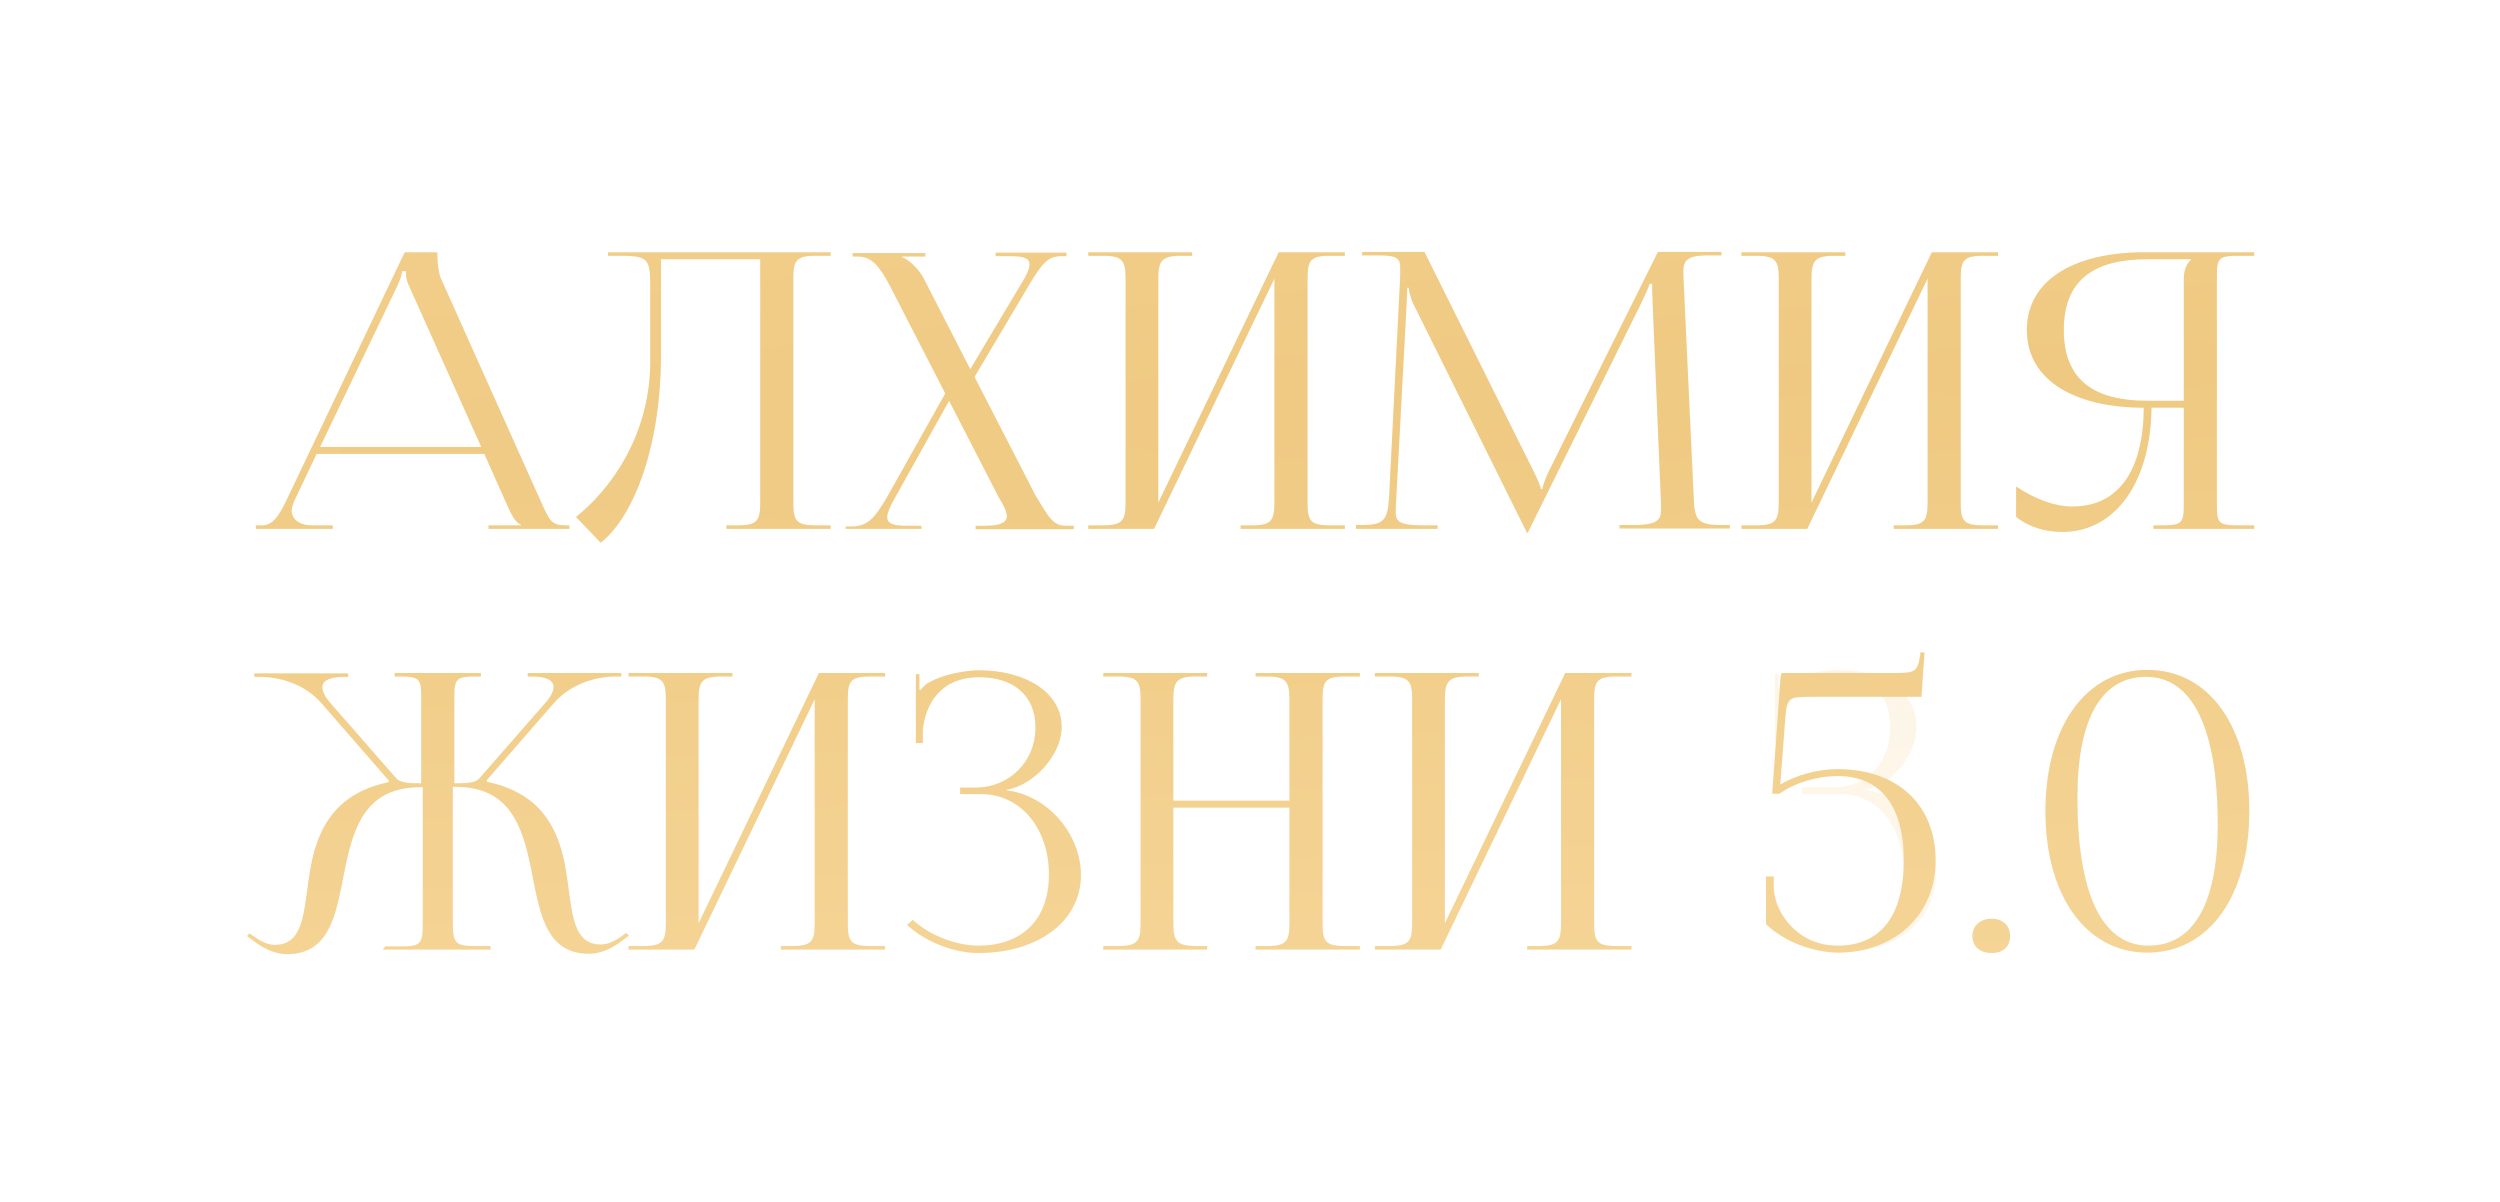
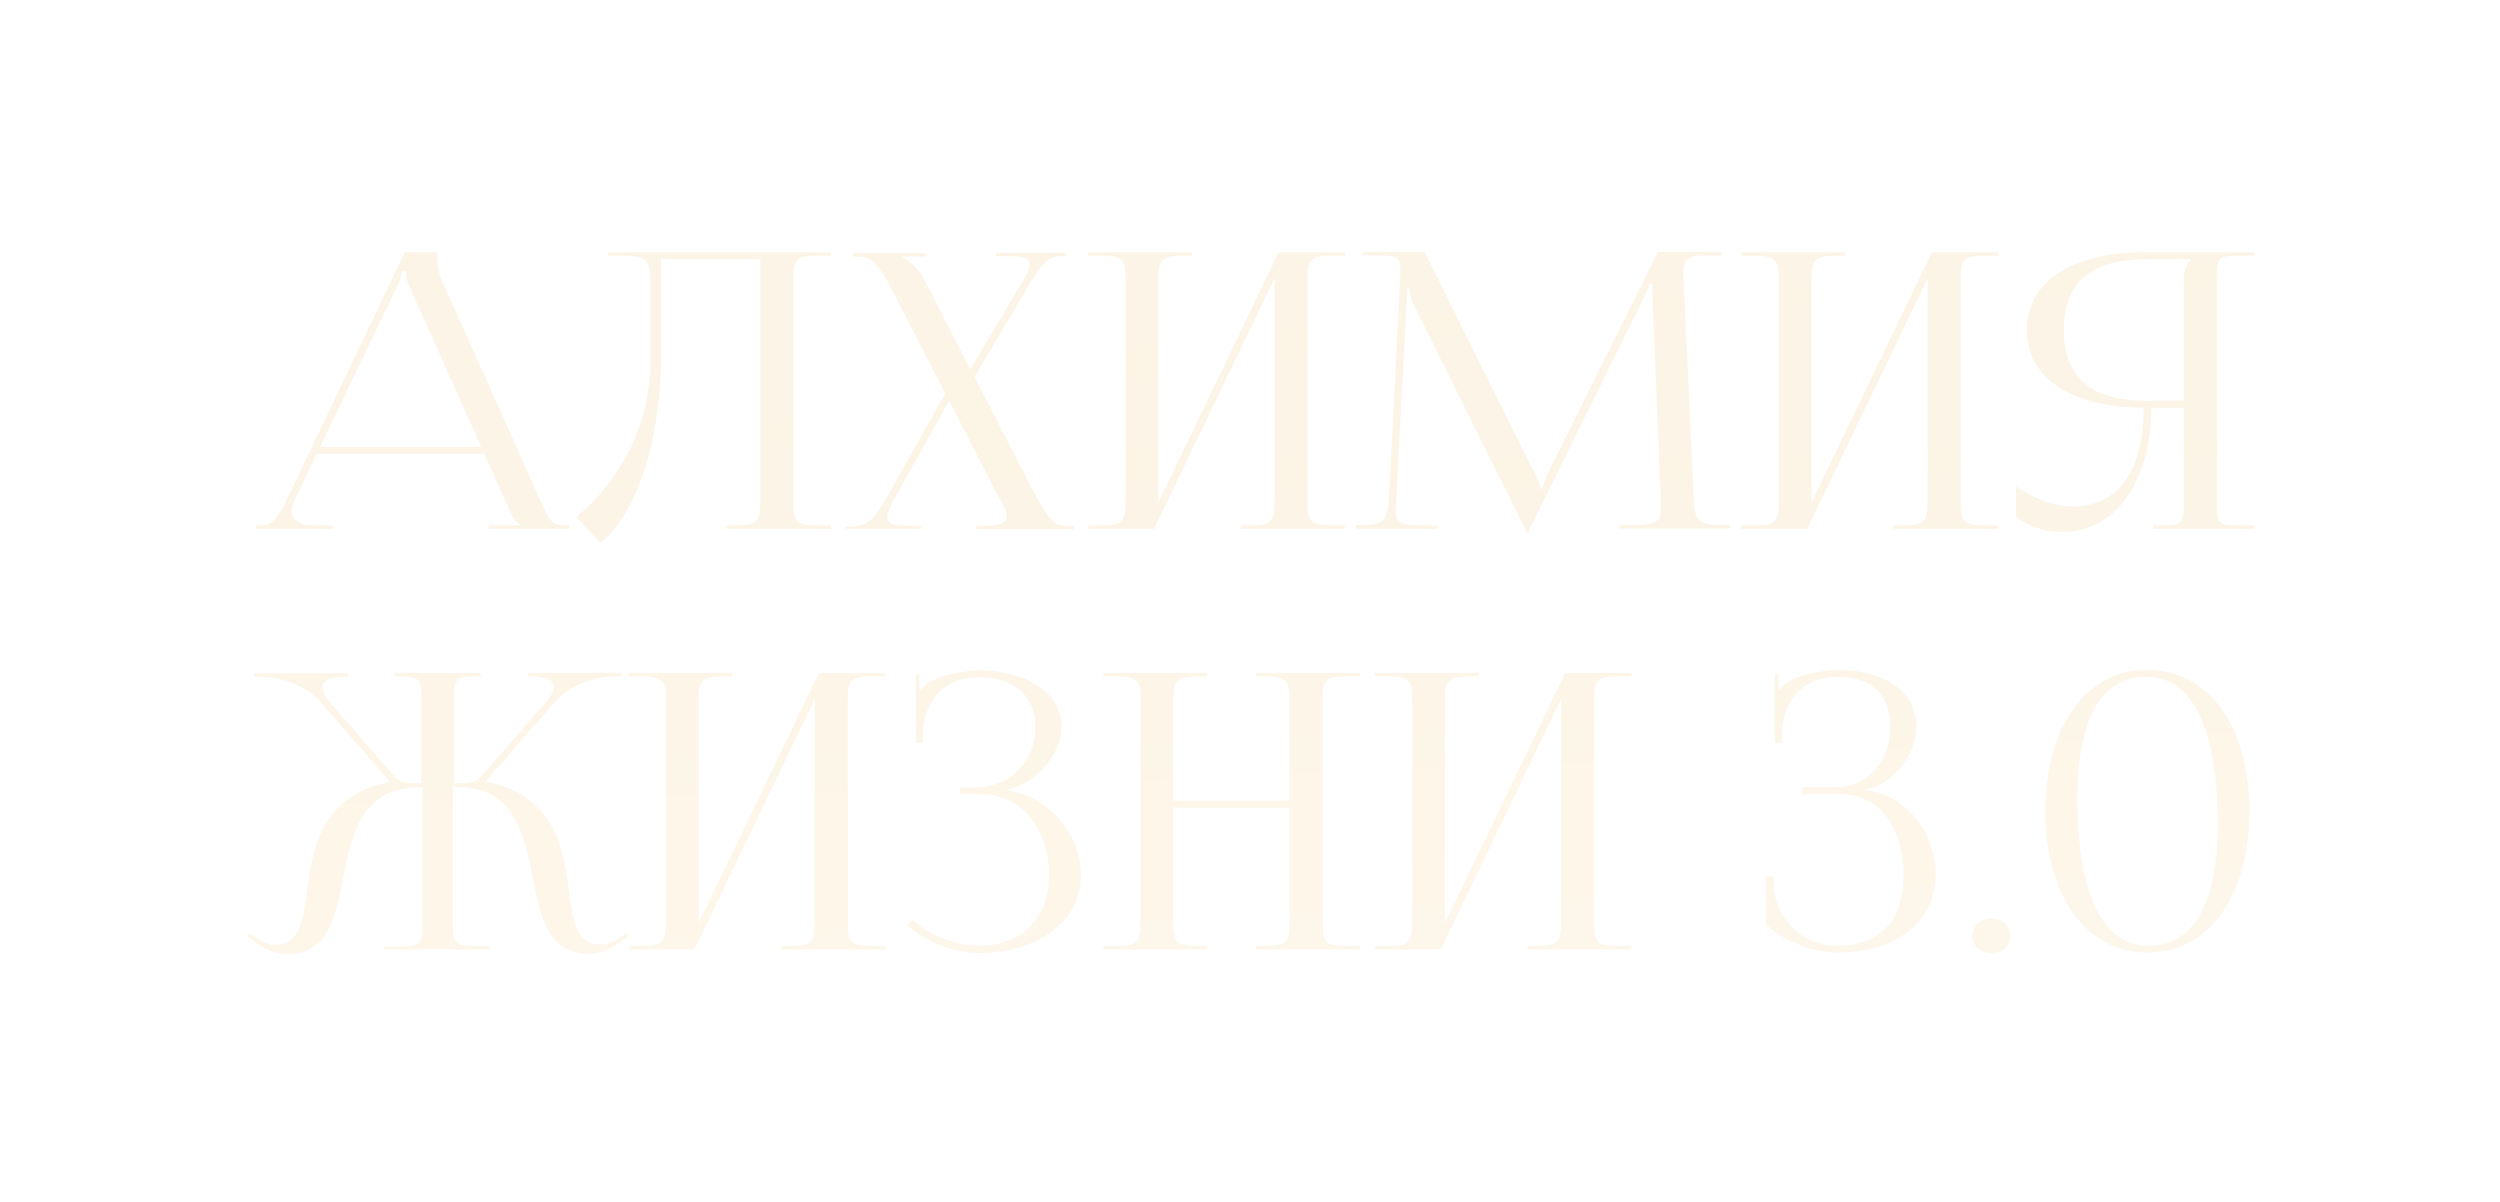
<svg xmlns="http://www.w3.org/2000/svg" width="208" height="100" viewBox="0 0 208 100" fill="none">
  <g opacity="0.2" filter="url(#filter0_f_1132_2)">
    <path d="M21.288 44H27.688V43.712H25.96C24.904 43.712 24.264 43.2 24.264 42.464C24.264 42.24 24.36 41.984 24.456 41.728L26.344 37.76H40.296L42.248 42.144C42.504 42.688 42.856 43.488 43.336 43.648V43.712H40.648V44H47.368V43.712H47.08C45.832 43.712 45.704 43.264 45 41.728L36.712 23.232C36.52 22.848 36.392 22.016 36.392 21.376V20.992H33.672L23.784 41.728C23.24 42.816 22.728 43.712 21.832 43.712H21.288V44ZM26.632 37.184L33.032 23.84C33.352 23.168 33.448 22.752 33.448 22.56H33.768C33.768 22.912 33.8 23.328 34.056 23.84L40.04 37.184H26.632ZM50.581 20.992V21.28H51.349C53.813 21.28 54.101 21.408 54.101 23.648V30.144C54.069 36.512 50.517 40.96 47.925 43.008L49.973 45.152C52.341 43.36 54.997 37.92 54.997 29.376V21.568H63.253V41.728C63.253 43.264 63.061 43.712 61.397 43.712H60.437V44H69.109V43.712H67.861C66.165 43.712 66.005 43.264 66.005 41.728V23.264C66.005 21.728 66.165 21.28 67.861 21.28H69.109V20.992H50.581ZM70.359 44H76.663V43.744H75.447C74.295 43.744 73.815 43.552 73.815 43.04C73.815 42.656 74.071 42.08 74.551 41.248L78.967 33.344L83.095 41.376C83.511 42.048 83.767 42.56 83.767 42.944C83.767 43.488 83.223 43.744 81.911 43.744H81.175V44.032H89.335V43.744H88.727C87.607 43.744 87.319 43.136 86.167 41.248L81.079 31.36L85.559 23.808C86.775 21.76 87.255 21.312 88.311 21.312H88.727V21.024H82.839V21.312H84.087C85.207 21.312 85.655 21.504 85.655 21.984C85.655 22.368 85.399 22.944 84.887 23.744L80.727 30.72L76.855 23.168C76.439 22.368 75.575 21.568 75.063 21.408V21.344H76.983V21.056H70.935V21.344H71.351C72.311 21.344 73.015 21.792 74.071 23.84L78.647 32.736L73.847 41.28C72.663 43.328 72.119 43.808 70.679 43.808H70.359V44ZM90.546 44H96.018L106.034 23.168V41.728C106.034 43.264 105.842 43.712 104.178 43.712H103.218V44H111.89V43.712H110.642C108.946 43.712 108.786 43.264 108.786 41.728V23.264C108.786 21.728 108.946 21.28 110.642 21.28H111.89V20.992H106.386L96.37 41.824V23.264C96.37 21.728 96.594 21.28 98.29 21.28H99.186V20.992H90.546V21.28H91.762C93.458 21.28 93.65 21.728 93.65 23.264V41.728C93.65 43.264 93.458 43.712 91.762 43.712H90.546V44ZM112.82 44H119.604V43.712H118.356C116.404 43.712 116.116 43.36 116.116 42.592C116.116 42.368 116.148 42.112 116.148 41.824L117.044 25.024C117.076 24.448 117.076 24.224 117.076 23.936H117.204C117.204 24.032 117.3 24.64 117.588 25.28L126.932 44.096L127.028 44.32H127.124L127.22 44.096L136.692 24.928C137.012 24.256 137.236 23.712 137.236 23.616H137.46C137.46 23.968 137.46 24.448 137.492 25.024L138.196 41.888V42.432C138.196 43.2 137.94 43.68 136.02 43.68H134.74V43.968H143.924V43.68H143.156C141.236 43.68 140.98 43.232 140.916 41.408L140.084 23.52C140.084 23.2 140.052 22.912 140.052 22.656C140.052 21.728 140.308 21.248 142.036 21.248H143.22V20.96H137.94L128.82 39.296C128.596 39.776 128.34 40.48 128.34 40.672H128.18C128.18 40.48 127.956 39.936 127.636 39.296L118.516 20.96H113.332V21.248H114.74C116.276 21.248 116.5 21.536 116.5 22.272V22.944L115.572 41.408C115.444 43.2 115.188 43.68 113.396 43.68H112.82V44ZM144.89 44H150.362L160.378 23.168V41.728C160.378 43.264 160.186 43.712 158.522 43.712H157.562V44H166.234V43.712H164.986C163.29 43.712 163.13 43.264 163.13 41.728V23.264C163.13 21.728 163.29 21.28 164.986 21.28H166.234V20.992H160.73L150.714 41.824V23.264C150.714 21.728 150.938 21.28 152.634 21.28H153.53V20.992H144.89V21.28H146.106C147.802 21.28 147.994 21.728 147.994 23.264V41.728C147.994 43.264 147.802 43.712 146.106 43.712H144.89V44ZM179.164 44H187.548V43.712H186.3C184.604 43.712 184.444 43.552 184.444 42.016V22.976C184.444 21.44 184.604 21.28 186.3 21.28H187.548V20.992H178.364C172.732 20.992 168.636 23.2 168.636 27.456C168.636 31.712 172.732 33.92 178.364 33.92C178.332 39.168 176.252 42.144 172.412 42.144C171.036 42.144 169.436 41.6 167.74 40.48V43.008C168.796 43.84 170.14 44.256 171.58 44.256C175.996 44.256 178.94 40.128 179.004 33.92H181.692V42.016C181.692 43.552 181.5 43.712 179.804 43.712H179.164V44ZM181.692 33.344H178.652C174.332 33.344 171.708 31.712 171.708 27.456C171.708 23.2 174.332 21.568 178.652 21.568H182.3V21.6C181.884 21.984 181.692 22.528 181.692 23.264V33.344ZM31.848 79H40.808V78.712H39.592C37.896 78.712 37.672 78.52 37.672 76.728V65.464H37.928C42.376 65.464 43.432 68.696 44.136 72.024C44.872 75.608 45.224 79.352 49 79.352C49.896 79.352 50.888 78.968 51.88 78.168L52.328 77.848L52.104 77.624L51.656 77.944C51.016 78.392 50.472 78.584 49.992 78.584C47.304 78.584 47.656 75.16 46.952 71.704C46.344 68.856 44.968 65.976 40.52 65.048L40.488 64.92L46.088 58.488C47.592 56.792 49.736 56.28 51.272 56.28H51.688V55.992H43.912V56.28H44.232C45.32 56.28 46.056 56.536 46.056 57.144C46.056 57.464 45.896 57.848 45.48 58.36L39.912 64.728C39.592 65.112 39.048 65.176 37.8 65.176V57.976C37.8 56.44 37.992 56.28 39.688 56.28H40.008V55.992H32.84V56.28H33.192C34.856 56.28 35.048 56.44 35.048 57.976V65.176C33.928 65.176 33.288 65.112 32.968 64.76L27.4 58.392C26.984 57.88 26.824 57.496 26.824 57.176C26.824 56.568 27.56 56.312 28.648 56.312H28.968V56.024H21.16V56.312H21.608C23.144 56.312 25.288 56.824 26.76 58.52L32.36 64.952L32.328 65.08C27.912 66.008 26.536 68.888 25.928 71.736C25.224 75.192 25.576 78.616 22.856 78.616C22.408 78.616 21.832 78.424 21.224 77.976L20.744 77.656L20.552 77.88L21 78.2C21.992 79 22.984 79.384 23.88 79.384C27.656 79.384 28.008 75.64 28.744 72.056C29.448 68.728 30.504 65.496 34.952 65.496H35.176V76.76C35.176 78.552 35.016 78.744 33.32 78.744H32.072L31.848 79ZM52.296 79H57.768L67.784 58.168V76.728C67.784 78.264 67.592 78.712 65.928 78.712H64.968V79H73.64V78.712H72.392C70.696 78.712 70.536 78.264 70.536 76.728V58.264C70.536 56.728 70.696 56.28 72.392 56.28H73.64V55.992H68.136L58.12 76.824V58.264C58.12 56.728 58.344 56.28 60.04 56.28H60.936V55.992H52.296V56.28H53.512C55.208 56.28 55.4 56.728 55.4 58.264V76.728C55.4 78.264 55.208 78.712 53.512 78.712H52.296V79ZM79.882 66.072H81.674C84.874 66.072 87.274 68.888 87.274 72.76C87.274 76.6 84.938 78.68 81.418 78.68C79.754 78.68 77.514 77.976 75.946 76.536L75.466 76.952C77.194 78.52 79.562 79.288 81.418 79.288C86.314 79.288 89.93 76.696 89.93 72.792C89.93 69.432 87.21 66.168 83.722 65.752V65.72C85.994 65.336 88.33 62.84 88.33 60.472C88.33 57.656 85.386 55.768 81.418 55.768C80.17 55.8 78.506 56.12 77.386 56.728C77.098 56.856 76.746 57.176 76.618 57.4L76.49 57.368V56.088H76.202V61.816H76.778V60.76C76.97 58.712 78.154 56.344 81.482 56.344C84.266 56.344 86.154 57.816 86.154 60.536C86.154 63.32 84.01 65.528 81.162 65.528H79.882V66.072ZM91.796 79H100.436V78.712H99.54C97.844 78.712 97.62 78.264 97.62 76.728V67.192H107.284V76.728C107.284 78.264 107.092 78.712 105.428 78.712H104.468V79H113.14V78.712H111.892C110.196 78.712 110.036 78.264 110.036 76.728V58.264C110.036 56.728 110.196 56.28 111.892 56.28H113.14V55.992H104.468V56.28H105.364C107.06 56.28 107.284 56.728 107.284 58.264V66.616H97.62V58.264C97.62 56.728 97.844 56.28 99.54 56.28H100.436V55.992H91.796V56.28H93.012C94.708 56.28 94.9 56.728 94.9 58.264V76.728C94.9 78.264 94.708 78.712 93.012 78.712H91.796V79ZM114.39 79H119.862L129.878 58.168V76.728C129.878 78.264 129.686 78.712 128.022 78.712H127.062V79H135.734V78.712H134.486C132.79 78.712 132.63 78.264 132.63 76.728V58.264C132.63 56.728 132.79 56.28 134.486 56.28H135.734V55.992H130.23L120.214 76.824V58.264C120.214 56.728 120.438 56.28 122.134 56.28H123.03V55.992H114.39V56.28H115.606C117.302 56.28 117.494 56.728 117.494 58.264V76.728C117.494 78.264 117.302 78.712 115.606 78.712H114.39V79ZM146.935 76.92C148.663 78.488 151.031 79.256 152.887 79.256C157.783 79.256 161.047 76.664 161.047 72.76C161.047 69.4 158.679 66.136 155.191 65.72V65.688C157.463 65.304 159.447 62.808 159.447 60.44C159.447 57.624 156.855 55.736 152.887 55.736C151.639 55.768 149.975 56.088 148.855 56.696C148.567 56.824 148.215 57.144 148.087 57.368L147.959 57.336V56.056H147.671V61.784H148.247V60.728C148.439 58.68 149.623 56.312 152.951 56.312C155.735 56.312 157.271 57.784 157.271 60.504C157.271 63.288 155.479 65.496 152.631 65.496H149.943V66.072H153.143C156.343 66.072 158.391 68.888 158.391 72.76C158.391 76.6 156.439 78.68 152.887 78.68C149.591 78.68 147.799 76.12 147.575 73.912V72.92H146.935V76.92ZM165.706 76.44C164.714 76.44 164.106 77.048 164.106 77.88C164.106 78.776 164.778 79.288 165.706 79.288C166.698 79.288 167.242 78.712 167.242 77.88C167.242 76.984 166.602 76.44 165.706 76.44ZM178.565 56.312C182.437 56.312 184.517 60.632 184.517 68.632C184.517 75.16 182.501 78.68 178.757 78.68C174.885 78.68 172.837 74.36 172.837 66.36C172.837 59.832 174.821 56.312 178.533 56.312H178.565ZM178.661 55.736C173.573 55.736 170.181 60.44 170.181 67.48C170.181 74.552 173.573 79.256 178.661 79.256C183.781 79.256 187.141 74.552 187.141 67.48C187.141 60.44 183.781 55.736 178.661 55.736Z" fill="url(#paint0_radial_1132_2)" />
  </g>
-   <path d="M21.288 44H27.688V43.712H25.96C24.904 43.712 24.264 43.2 24.264 42.464C24.264 42.24 24.36 41.984 24.456 41.728L26.344 37.76H40.296L42.248 42.144C42.504 42.688 42.856 43.488 43.336 43.648V43.712H40.648V44H47.368V43.712H47.08C45.832 43.712 45.704 43.264 45 41.728L36.712 23.232C36.52 22.848 36.392 22.016 36.392 21.376V20.992H33.672L23.784 41.728C23.24 42.816 22.728 43.712 21.832 43.712H21.288V44ZM26.632 37.184L33.032 23.84C33.352 23.168 33.448 22.752 33.448 22.56H33.768C33.768 22.912 33.8 23.328 34.056 23.84L40.04 37.184H26.632ZM50.581 20.992V21.28H51.349C53.813 21.28 54.101 21.408 54.101 23.648V30.144C54.069 36.512 50.517 40.96 47.925 43.008L49.973 45.152C52.341 43.36 54.997 37.92 54.997 29.376V21.568H63.253V41.728C63.253 43.264 63.061 43.712 61.397 43.712H60.437V44H69.109V43.712H67.861C66.165 43.712 66.005 43.264 66.005 41.728V23.264C66.005 21.728 66.165 21.28 67.861 21.28H69.109V20.992H50.581ZM70.359 44H76.663V43.744H75.447C74.295 43.744 73.815 43.552 73.815 43.04C73.815 42.656 74.071 42.08 74.551 41.248L78.967 33.344L83.095 41.376C83.511 42.048 83.767 42.56 83.767 42.944C83.767 43.488 83.223 43.744 81.911 43.744H81.175V44.032H89.335V43.744H88.727C87.607 43.744 87.319 43.136 86.167 41.248L81.079 31.36L85.559 23.808C86.775 21.76 87.255 21.312 88.311 21.312H88.727V21.024H82.839V21.312H84.087C85.207 21.312 85.655 21.504 85.655 21.984C85.655 22.368 85.399 22.944 84.887 23.744L80.727 30.72L76.855 23.168C76.439 22.368 75.575 21.568 75.063 21.408V21.344H76.983V21.056H70.935V21.344H71.351C72.311 21.344 73.015 21.792 74.071 23.84L78.647 32.736L73.847 41.28C72.663 43.328 72.119 43.808 70.679 43.808H70.359V44ZM90.546 44H96.018L106.034 23.168V41.728C106.034 43.264 105.842 43.712 104.178 43.712H103.218V44H111.89V43.712H110.642C108.946 43.712 108.786 43.264 108.786 41.728V23.264C108.786 21.728 108.946 21.28 110.642 21.28H111.89V20.992H106.386L96.37 41.824V23.264C96.37 21.728 96.594 21.28 98.29 21.28H99.186V20.992H90.546V21.28H91.762C93.458 21.28 93.65 21.728 93.65 23.264V41.728C93.65 43.264 93.458 43.712 91.762 43.712H90.546V44ZM112.82 44H119.604V43.712H118.356C116.404 43.712 116.116 43.36 116.116 42.592C116.116 42.368 116.148 42.112 116.148 41.824L117.044 25.024C117.076 24.448 117.076 24.224 117.076 23.936H117.204C117.204 24.032 117.3 24.64 117.588 25.28L126.932 44.096L127.028 44.32H127.124L127.22 44.096L136.692 24.928C137.012 24.256 137.236 23.712 137.236 23.616H137.46C137.46 23.968 137.46 24.448 137.492 25.024L138.196 41.888V42.432C138.196 43.2 137.94 43.68 136.02 43.68H134.74V43.968H143.924V43.68H143.156C141.236 43.68 140.98 43.232 140.916 41.408L140.084 23.52C140.084 23.2 140.052 22.912 140.052 22.656C140.052 21.728 140.308 21.248 142.036 21.248H143.22V20.96H137.94L128.82 39.296C128.596 39.776 128.34 40.48 128.34 40.672H128.18C128.18 40.48 127.956 39.936 127.636 39.296L118.516 20.96H113.332V21.248H114.74C116.276 21.248 116.5 21.536 116.5 22.272V22.944L115.572 41.408C115.444 43.2 115.188 43.68 113.396 43.68H112.82V44ZM144.89 44H150.362L160.378 23.168V41.728C160.378 43.264 160.186 43.712 158.522 43.712H157.562V44H166.234V43.712H164.986C163.29 43.712 163.13 43.264 163.13 41.728V23.264C163.13 21.728 163.29 21.28 164.986 21.28H166.234V20.992H160.73L150.714 41.824V23.264C150.714 21.728 150.938 21.28 152.634 21.28H153.53V20.992H144.89V21.28H146.106C147.802 21.28 147.994 21.728 147.994 23.264V41.728C147.994 43.264 147.802 43.712 146.106 43.712H144.89V44ZM179.164 44H187.548V43.712H186.3C184.604 43.712 184.444 43.552 184.444 42.016V22.976C184.444 21.44 184.604 21.28 186.3 21.28H187.548V20.992H178.364C172.732 20.992 168.636 23.2 168.636 27.456C168.636 31.712 172.732 33.92 178.364 33.92C178.332 39.168 176.252 42.144 172.412 42.144C171.036 42.144 169.436 41.6 167.74 40.48V43.008C168.796 43.84 170.14 44.256 171.58 44.256C175.996 44.256 178.94 40.128 179.004 33.92H181.692V42.016C181.692 43.552 181.5 43.712 179.804 43.712H179.164V44ZM181.692 33.344H178.652C174.332 33.344 171.708 31.712 171.708 27.456C171.708 23.2 174.332 21.568 178.652 21.568H182.3V21.6C181.884 21.984 181.692 22.528 181.692 23.264V33.344ZM31.848 79H40.808V78.712H39.592C37.896 78.712 37.672 78.52 37.672 76.728V65.464H37.928C42.376 65.464 43.432 68.696 44.136 72.024C44.872 75.608 45.224 79.352 49 79.352C49.896 79.352 50.888 78.968 51.88 78.168L52.328 77.848L52.104 77.624L51.656 77.944C51.016 78.392 50.472 78.584 49.992 78.584C47.304 78.584 47.656 75.16 46.952 71.704C46.344 68.856 44.968 65.976 40.52 65.048L40.488 64.92L46.088 58.488C47.592 56.792 49.736 56.28 51.272 56.28H51.688V55.992H43.912V56.28H44.232C45.32 56.28 46.056 56.536 46.056 57.144C46.056 57.464 45.896 57.848 45.48 58.36L39.912 64.728C39.592 65.112 39.048 65.176 37.8 65.176V57.976C37.8 56.44 37.992 56.28 39.688 56.28H40.008V55.992H32.84V56.28H33.192C34.856 56.28 35.048 56.44 35.048 57.976V65.176C33.928 65.176 33.288 65.112 32.968 64.76L27.4 58.392C26.984 57.88 26.824 57.496 26.824 57.176C26.824 56.568 27.56 56.312 28.648 56.312H28.968V56.024H21.16V56.312H21.608C23.144 56.312 25.288 56.824 26.76 58.52L32.36 64.952L32.328 65.08C27.912 66.008 26.536 68.888 25.928 71.736C25.224 75.192 25.576 78.616 22.856 78.616C22.408 78.616 21.832 78.424 21.224 77.976L20.744 77.656L20.552 77.88L21 78.2C21.992 79 22.984 79.384 23.88 79.384C27.656 79.384 28.008 75.64 28.744 72.056C29.448 68.728 30.504 65.496 34.952 65.496H35.176V76.76C35.176 78.552 35.016 78.744 33.32 78.744H32.072L31.848 79ZM52.296 79H57.768L67.784 58.168V76.728C67.784 78.264 67.592 78.712 65.928 78.712H64.968V79H73.64V78.712H72.392C70.696 78.712 70.536 78.264 70.536 76.728V58.264C70.536 56.728 70.696 56.28 72.392 56.28H73.64V55.992H68.136L58.12 76.824V58.264C58.12 56.728 58.344 56.28 60.04 56.28H60.936V55.992H52.296V56.28H53.512C55.208 56.28 55.4 56.728 55.4 58.264V76.728C55.4 78.264 55.208 78.712 53.512 78.712H52.296V79ZM79.882 66.072H81.674C84.874 66.072 87.274 68.888 87.274 72.76C87.274 76.6 84.938 78.68 81.418 78.68C79.754 78.68 77.514 77.976 75.946 76.536L75.466 76.952C77.194 78.52 79.562 79.288 81.418 79.288C86.314 79.288 89.93 76.696 89.93 72.792C89.93 69.432 87.21 66.168 83.722 65.752V65.72C85.994 65.336 88.33 62.84 88.33 60.472C88.33 57.656 85.386 55.768 81.418 55.768C80.17 55.8 78.506 56.12 77.386 56.728C77.098 56.856 76.746 57.176 76.618 57.4L76.49 57.368V56.088H76.202V61.816H76.778V60.76C76.97 58.712 78.154 56.344 81.482 56.344C84.266 56.344 86.154 57.816 86.154 60.536C86.154 63.32 84.01 65.528 81.162 65.528H79.882V66.072ZM91.796 79H100.436V78.712H99.54C97.844 78.712 97.62 78.264 97.62 76.728V67.192H107.284V76.728C107.284 78.264 107.092 78.712 105.428 78.712H104.468V79H113.14V78.712H111.892C110.196 78.712 110.036 78.264 110.036 76.728V58.264C110.036 56.728 110.196 56.28 111.892 56.28H113.14V55.992H104.468V56.28H105.364C107.06 56.28 107.284 56.728 107.284 58.264V66.616H97.62V58.264C97.62 56.728 97.844 56.28 99.54 56.28H100.436V55.992H91.796V56.28H93.012C94.708 56.28 94.9 56.728 94.9 58.264V76.728C94.9 78.264 94.708 78.712 93.012 78.712H91.796V79ZM114.39 79H119.862L129.878 58.168V76.728C129.878 78.264 129.686 78.712 128.022 78.712H127.062V79H135.734V78.712H134.486C132.79 78.712 132.63 78.264 132.63 76.728V58.264C132.63 56.728 132.79 56.28 134.486 56.28H135.734V55.992H130.23L120.214 76.824V58.264C120.214 56.728 120.438 56.28 122.134 56.28H123.03V55.992H114.39V56.28H115.606C117.302 56.28 117.494 56.728 117.494 58.264V76.728C117.494 78.264 117.302 78.712 115.606 78.712H114.39V79ZM148.247 55.992C148.183 55.992 148.119 56.376 148.087 57.08L147.447 66.04H148.055C149.239 65.176 151.095 64.568 152.887 64.568C156.439 64.568 158.391 67 158.391 71.608C158.391 76.216 156.439 78.68 152.887 78.68C149.591 78.68 147.671 75.992 147.575 73.912V72.92H146.935V76.888C148.599 78.488 151.031 79.224 152.887 79.256C157.751 79.256 161.047 76.024 161.047 71.608C161.047 66.84 157.751 63.992 152.887 63.992C151.255 63.992 149.463 64.472 148.119 65.272L148.535 59.8C148.663 58.04 148.727 57.976 150.807 57.976H159.863L160.119 54.296L159.767 54.264V54.456C159.543 55.896 159.351 55.992 157.655 55.992H148.247ZM165.706 76.44C164.714 76.44 164.106 77.048 164.106 77.88C164.106 78.776 164.778 79.288 165.706 79.288C166.698 79.288 167.242 78.712 167.242 77.88C167.242 76.984 166.602 76.44 165.706 76.44ZM178.565 56.312C182.437 56.312 184.517 60.632 184.517 68.632C184.517 75.16 182.501 78.68 178.757 78.68C174.885 78.68 172.837 74.36 172.837 66.36C172.837 59.832 174.821 56.312 178.533 56.312H178.565ZM178.661 55.736C173.573 55.736 170.181 60.44 170.181 67.48C170.181 74.552 173.573 79.256 178.661 79.256C183.781 79.256 187.141 74.552 187.141 67.48C187.141 60.44 183.781 55.736 178.661 55.736Z" fill="url(#paint1_radial_1132_2)" />
  <defs>
    <filter id="filter0_f_1132_2" x="0.552" y="0.96" width="206.996" height="98.424" filterUnits="userSpaceOnUse" color-interpolation-filters="sRGB">
      <feFlood flood-opacity="0" result="BackgroundImageFix" />
      <feBlend mode="normal" in="SourceGraphic" in2="BackgroundImageFix" result="shape" />
      <feGaussianBlur stdDeviation="10" result="effect1_foregroundBlur_1132_2" />
    </filter>
    <radialGradient id="paint0_radial_1132_2" cx="0" cy="0" r="1" gradientUnits="userSpaceOnUse" gradientTransform="translate(178.761 29.659) rotate(86.729) scale(136.841 2037.97)">
      <stop stop-color="#EFC981" />
      <stop offset="0.505" stop-color="#F7D99F" />
      <stop offset="1" stop-color="#EFDFBF" />
    </radialGradient>
    <radialGradient id="paint1_radial_1132_2" cx="0" cy="0" r="1" gradientUnits="userSpaceOnUse" gradientTransform="translate(178.761 29.659) rotate(86.729) scale(136.841 2037.97)">
      <stop stop-color="#EFC981" />
      <stop offset="0.505" stop-color="#F7D99F" />
      <stop offset="1" stop-color="#EFDFBF" />
    </radialGradient>
  </defs>
</svg>